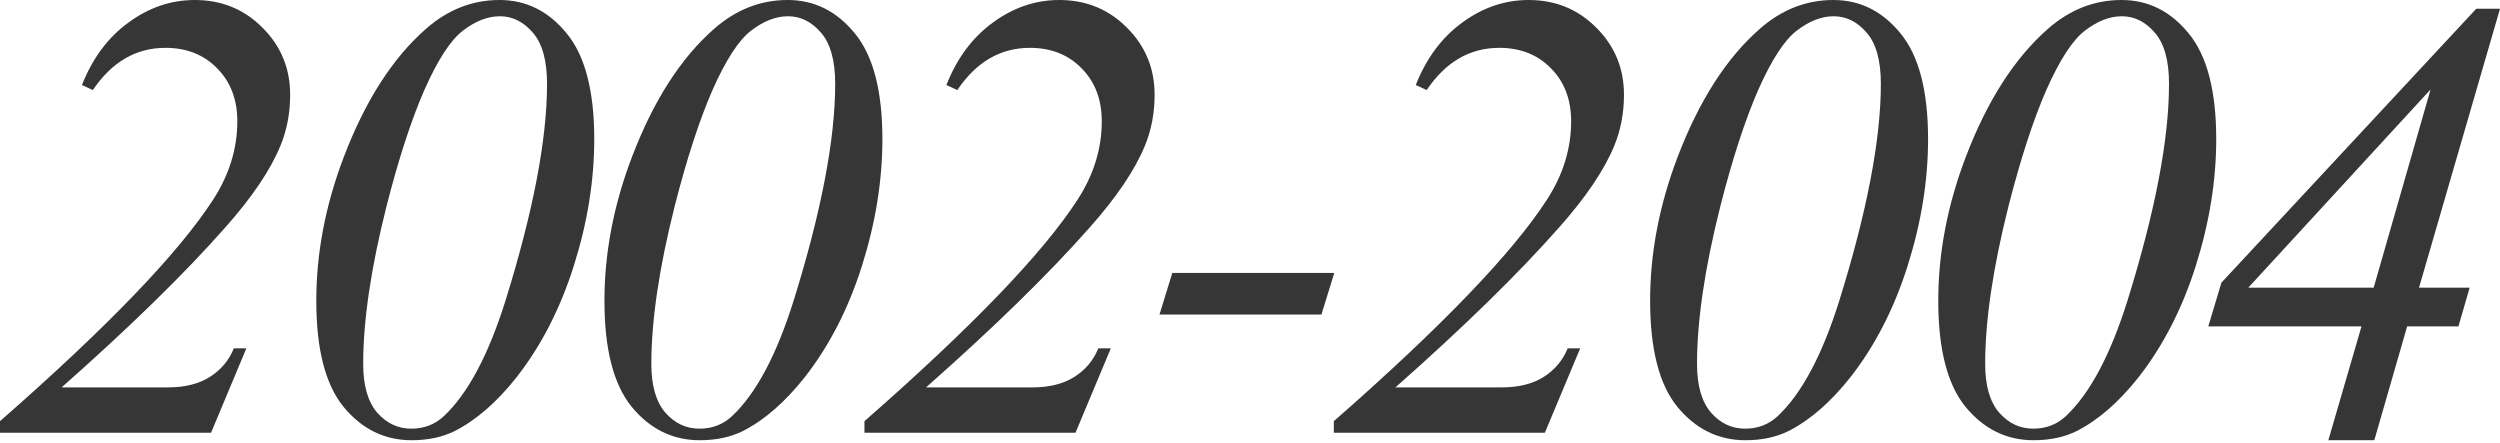
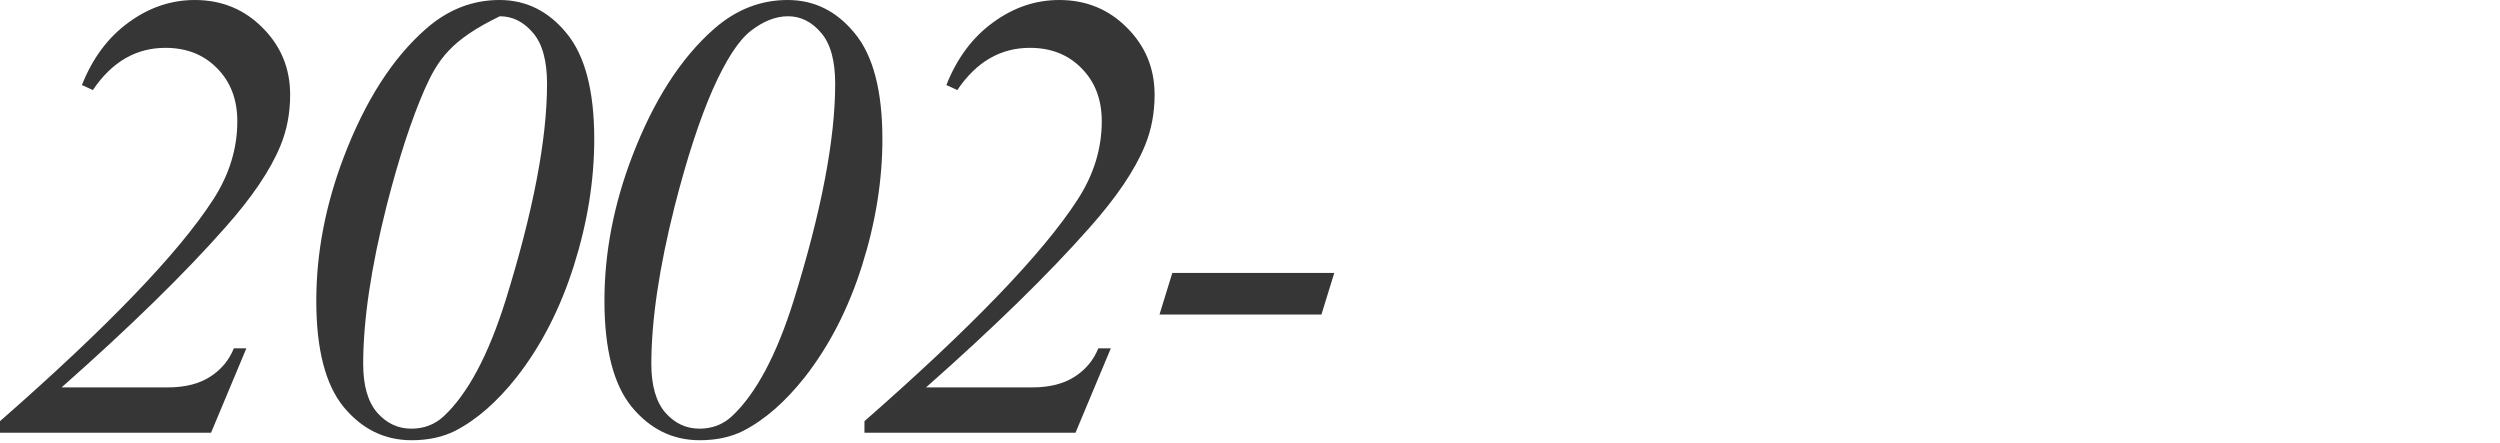
<svg xmlns="http://www.w3.org/2000/svg" width="796" height="141" viewBox="0 0 796 141" fill="none">
  <path d="M67.198 137.78H0V134.097C34.246 104.098 56.877 80.571 67.895 63.514C73.005 55.617 75.56 47.321 75.56 38.626C75.56 31.724 73.436 26.116 69.189 21.802C64.941 17.422 59.433 15.232 52.663 15.232C43.305 15.232 35.606 19.711 29.567 28.671L26.083 27.078C29.468 18.517 34.412 11.88 40.916 7.168C47.42 2.389 54.455 0 62.021 0C70.582 0 77.784 2.953 83.624 8.86C89.464 14.7 92.384 21.802 92.384 30.164C92.384 36.005 91.356 41.414 89.298 46.391C86.113 54.156 80.239 62.851 71.678 72.474C58.669 87.208 41.314 104.165 19.612 123.345H53.459C58.902 123.345 63.382 122.217 66.899 119.96C70.417 117.704 72.939 114.684 74.465 110.901H78.447L67.198 137.78Z" fill="#363636" />
-   <path d="M159.045 0C167.54 0 174.674 3.551 180.448 10.652C186.289 17.753 189.209 28.97 189.209 44.301C189.209 57.442 187.052 70.848 182.738 84.52C178.424 98.192 172.351 110.038 164.52 120.06C158.281 127.958 151.744 133.665 144.908 137.183C140.926 139.174 136.314 140.17 131.07 140.17C122.443 140.17 115.208 136.619 109.368 129.517C103.594 122.416 100.707 111.167 100.707 95.769C100.707 80.571 103.627 65.306 109.468 49.975C116.304 32.056 125.031 18.45 135.65 9.159C142.618 3.053 150.417 0 159.045 0ZM159.144 5.177C155.295 5.177 151.379 6.703 147.397 9.756C143.481 12.743 139.4 19.015 135.152 28.572C130.971 38.129 126.956 50.44 123.106 65.505C118.129 85.217 115.64 102.008 115.64 115.879C115.64 122.781 117.133 127.958 120.12 131.409C123.106 134.794 126.723 136.486 130.971 136.486C135.019 136.486 138.47 135.159 141.324 132.504C148.957 125.336 155.494 113.091 160.936 95.769C169.763 67.43 174.177 44.4 174.177 26.68C174.177 19.313 172.683 13.904 169.697 10.453C166.71 6.935 163.193 5.177 159.144 5.177Z" fill="#363636" />
+   <path d="M159.045 0C167.54 0 174.674 3.551 180.448 10.652C186.289 17.753 189.209 28.97 189.209 44.301C189.209 57.442 187.052 70.848 182.738 84.52C178.424 98.192 172.351 110.038 164.52 120.06C158.281 127.958 151.744 133.665 144.908 137.183C140.926 139.174 136.314 140.17 131.07 140.17C122.443 140.17 115.208 136.619 109.368 129.517C103.594 122.416 100.707 111.167 100.707 95.769C100.707 80.571 103.627 65.306 109.468 49.975C116.304 32.056 125.031 18.45 135.65 9.159C142.618 3.053 150.417 0 159.045 0ZM159.144 5.177C143.481 12.743 139.4 19.015 135.152 28.572C130.971 38.129 126.956 50.44 123.106 65.505C118.129 85.217 115.64 102.008 115.64 115.879C115.64 122.781 117.133 127.958 120.12 131.409C123.106 134.794 126.723 136.486 130.971 136.486C135.019 136.486 138.47 135.159 141.324 132.504C148.957 125.336 155.494 113.091 160.936 95.769C169.763 67.43 174.177 44.4 174.177 26.68C174.177 19.313 172.683 13.904 169.697 10.453C166.71 6.935 163.193 5.177 159.144 5.177Z" fill="#363636" />
  <path d="M250.792 0C259.287 0 266.422 3.551 272.196 10.652C278.036 17.753 280.956 28.97 280.956 44.301C280.956 57.442 278.799 70.848 274.485 84.52C270.171 98.192 264.099 110.038 256.267 120.06C250.029 127.958 243.491 133.665 236.656 137.183C232.673 139.174 228.061 140.17 222.818 140.17C214.19 140.17 206.956 136.619 201.115 129.517C195.341 122.416 192.454 111.167 192.454 95.769C192.454 80.571 195.375 65.306 201.215 49.975C208.051 32.056 216.778 18.45 227.397 9.159C234.366 3.053 242.164 0 250.792 0ZM250.891 5.177C247.042 5.177 243.126 6.703 239.144 9.756C235.229 12.743 231.147 19.015 226.899 28.572C222.718 38.129 218.703 50.44 214.854 65.505C209.876 85.217 207.387 102.008 207.387 115.879C207.387 122.781 208.88 127.958 211.867 131.409C214.854 134.794 218.471 136.486 222.718 136.486C226.767 136.486 230.218 135.159 233.072 132.504C240.704 125.336 247.241 113.091 252.683 95.769C261.51 67.43 265.924 44.4 265.924 26.68C265.924 19.313 264.431 13.904 261.444 10.453C258.457 6.935 254.94 5.177 250.891 5.177Z" fill="#363636" />
  <path d="M342.44 137.78H275.242V134.097C309.488 104.098 332.119 80.571 343.137 63.514C348.247 55.617 350.802 47.321 350.802 38.626C350.802 31.724 348.678 26.116 344.431 21.802C340.183 17.422 334.675 15.232 327.905 15.232C318.547 15.232 310.848 19.711 304.809 28.671L301.325 27.078C304.709 18.517 309.654 11.88 316.158 7.168C322.662 2.389 329.697 0 337.263 0C345.824 0 353.025 2.953 358.866 8.86C364.706 14.7 367.626 21.802 367.626 30.164C367.626 36.005 366.598 41.414 364.54 46.391C361.355 54.156 355.481 62.851 346.92 72.474C333.911 87.208 316.556 104.165 294.854 123.345H328.701C334.144 123.345 338.624 122.217 342.141 119.96C345.659 117.704 348.181 114.684 349.707 110.901H353.689L342.44 137.78Z" fill="#363636" />
  <path d="M424.829 86.909L420.747 100.15H369.179L373.261 86.909H424.829Z" fill="#363636" />
-   <path d="M491.887 137.78H424.69V134.097C458.936 104.098 481.567 80.571 492.584 63.514C497.695 55.617 500.25 47.321 500.25 38.626C500.25 31.724 498.126 26.116 493.878 21.802C489.631 17.422 484.122 15.232 477.353 15.232C467.995 15.232 460.296 19.711 454.257 28.671L450.772 27.078C454.157 18.517 459.102 11.88 465.606 7.168C472.11 2.389 479.145 0 486.711 0C495.272 0 502.473 2.953 508.314 8.86C514.154 14.7 517.074 21.802 517.074 30.164C517.074 36.005 516.045 41.414 513.988 46.391C510.802 54.156 504.929 62.851 496.367 72.474C483.359 87.208 466.004 104.165 444.301 123.345H478.149C483.591 123.345 488.071 122.217 491.589 119.96C495.106 117.704 497.628 114.684 499.155 110.901H503.137L491.887 137.78Z" fill="#363636" />
-   <path d="M583.734 0C592.229 0 599.364 3.551 605.138 10.652C610.978 17.753 613.899 28.97 613.899 44.301C613.899 57.442 611.742 70.848 607.428 84.52C603.114 98.192 597.041 110.038 589.21 120.06C582.971 127.958 576.434 133.665 569.598 137.183C565.616 139.174 561.003 140.17 555.76 140.17C547.132 140.17 539.898 136.619 534.058 129.517C528.284 122.416 525.397 111.167 525.397 95.769C525.397 80.571 528.317 65.306 534.157 49.975C540.993 32.056 549.721 18.45 560.34 9.159C567.308 3.053 575.106 0 583.734 0ZM583.834 5.177C579.985 5.177 576.069 6.703 572.087 9.756C568.171 12.743 564.089 19.015 559.842 28.572C555.661 38.129 551.645 50.44 547.796 65.505C542.818 85.217 540.33 102.008 540.33 115.879C540.33 122.781 541.823 127.958 544.809 131.409C547.796 134.794 551.413 136.486 555.661 136.486C559.709 136.486 563.16 135.159 566.014 132.504C573.646 125.336 580.184 113.091 585.626 95.769C594.453 67.43 598.866 44.4 598.866 26.68C598.866 19.313 597.373 13.904 594.386 10.453C591.4 6.935 587.882 5.177 583.834 5.177Z" fill="#363636" />
-   <path d="M675.482 0C683.977 0 691.111 3.551 696.885 10.652C702.726 17.753 705.646 28.97 705.646 44.301C705.646 57.442 703.489 70.848 699.175 84.52C694.861 98.192 688.788 110.038 680.957 120.06C674.718 127.958 668.181 133.665 661.345 137.183C657.363 139.174 652.751 140.17 647.507 140.17C638.88 140.17 631.645 136.619 625.805 129.517C620.031 122.416 617.144 111.167 617.144 95.769C617.144 80.571 620.064 65.306 625.905 49.975C632.741 32.056 641.468 18.45 652.087 9.159C659.055 3.053 666.854 0 675.482 0ZM675.581 5.177C671.732 5.177 667.816 6.703 663.834 9.756C659.918 12.743 655.837 19.015 651.589 28.572C647.408 38.129 643.393 50.44 639.543 65.505C634.566 85.217 632.077 102.008 632.077 115.879C632.077 122.781 633.57 127.958 636.557 131.409C639.543 134.794 643.16 136.486 647.408 136.486C651.456 136.486 654.908 135.159 657.761 132.504C665.394 125.336 671.931 113.091 677.373 95.769C686.2 67.43 690.614 44.4 690.614 26.68C690.614 19.313 689.12 13.904 686.134 10.453C683.147 6.935 679.63 5.177 675.581 5.177Z" fill="#363636" />
-   <path d="M796 2.787L770.215 91.588H786.343L782.759 103.933H766.432L755.98 140.17H741.345L751.898 103.933H703.117L707.299 89.995L788.434 2.787H796ZM773.899 28.472L715.86 91.588H755.78L773.899 28.472Z" fill="#363636" />
</svg>